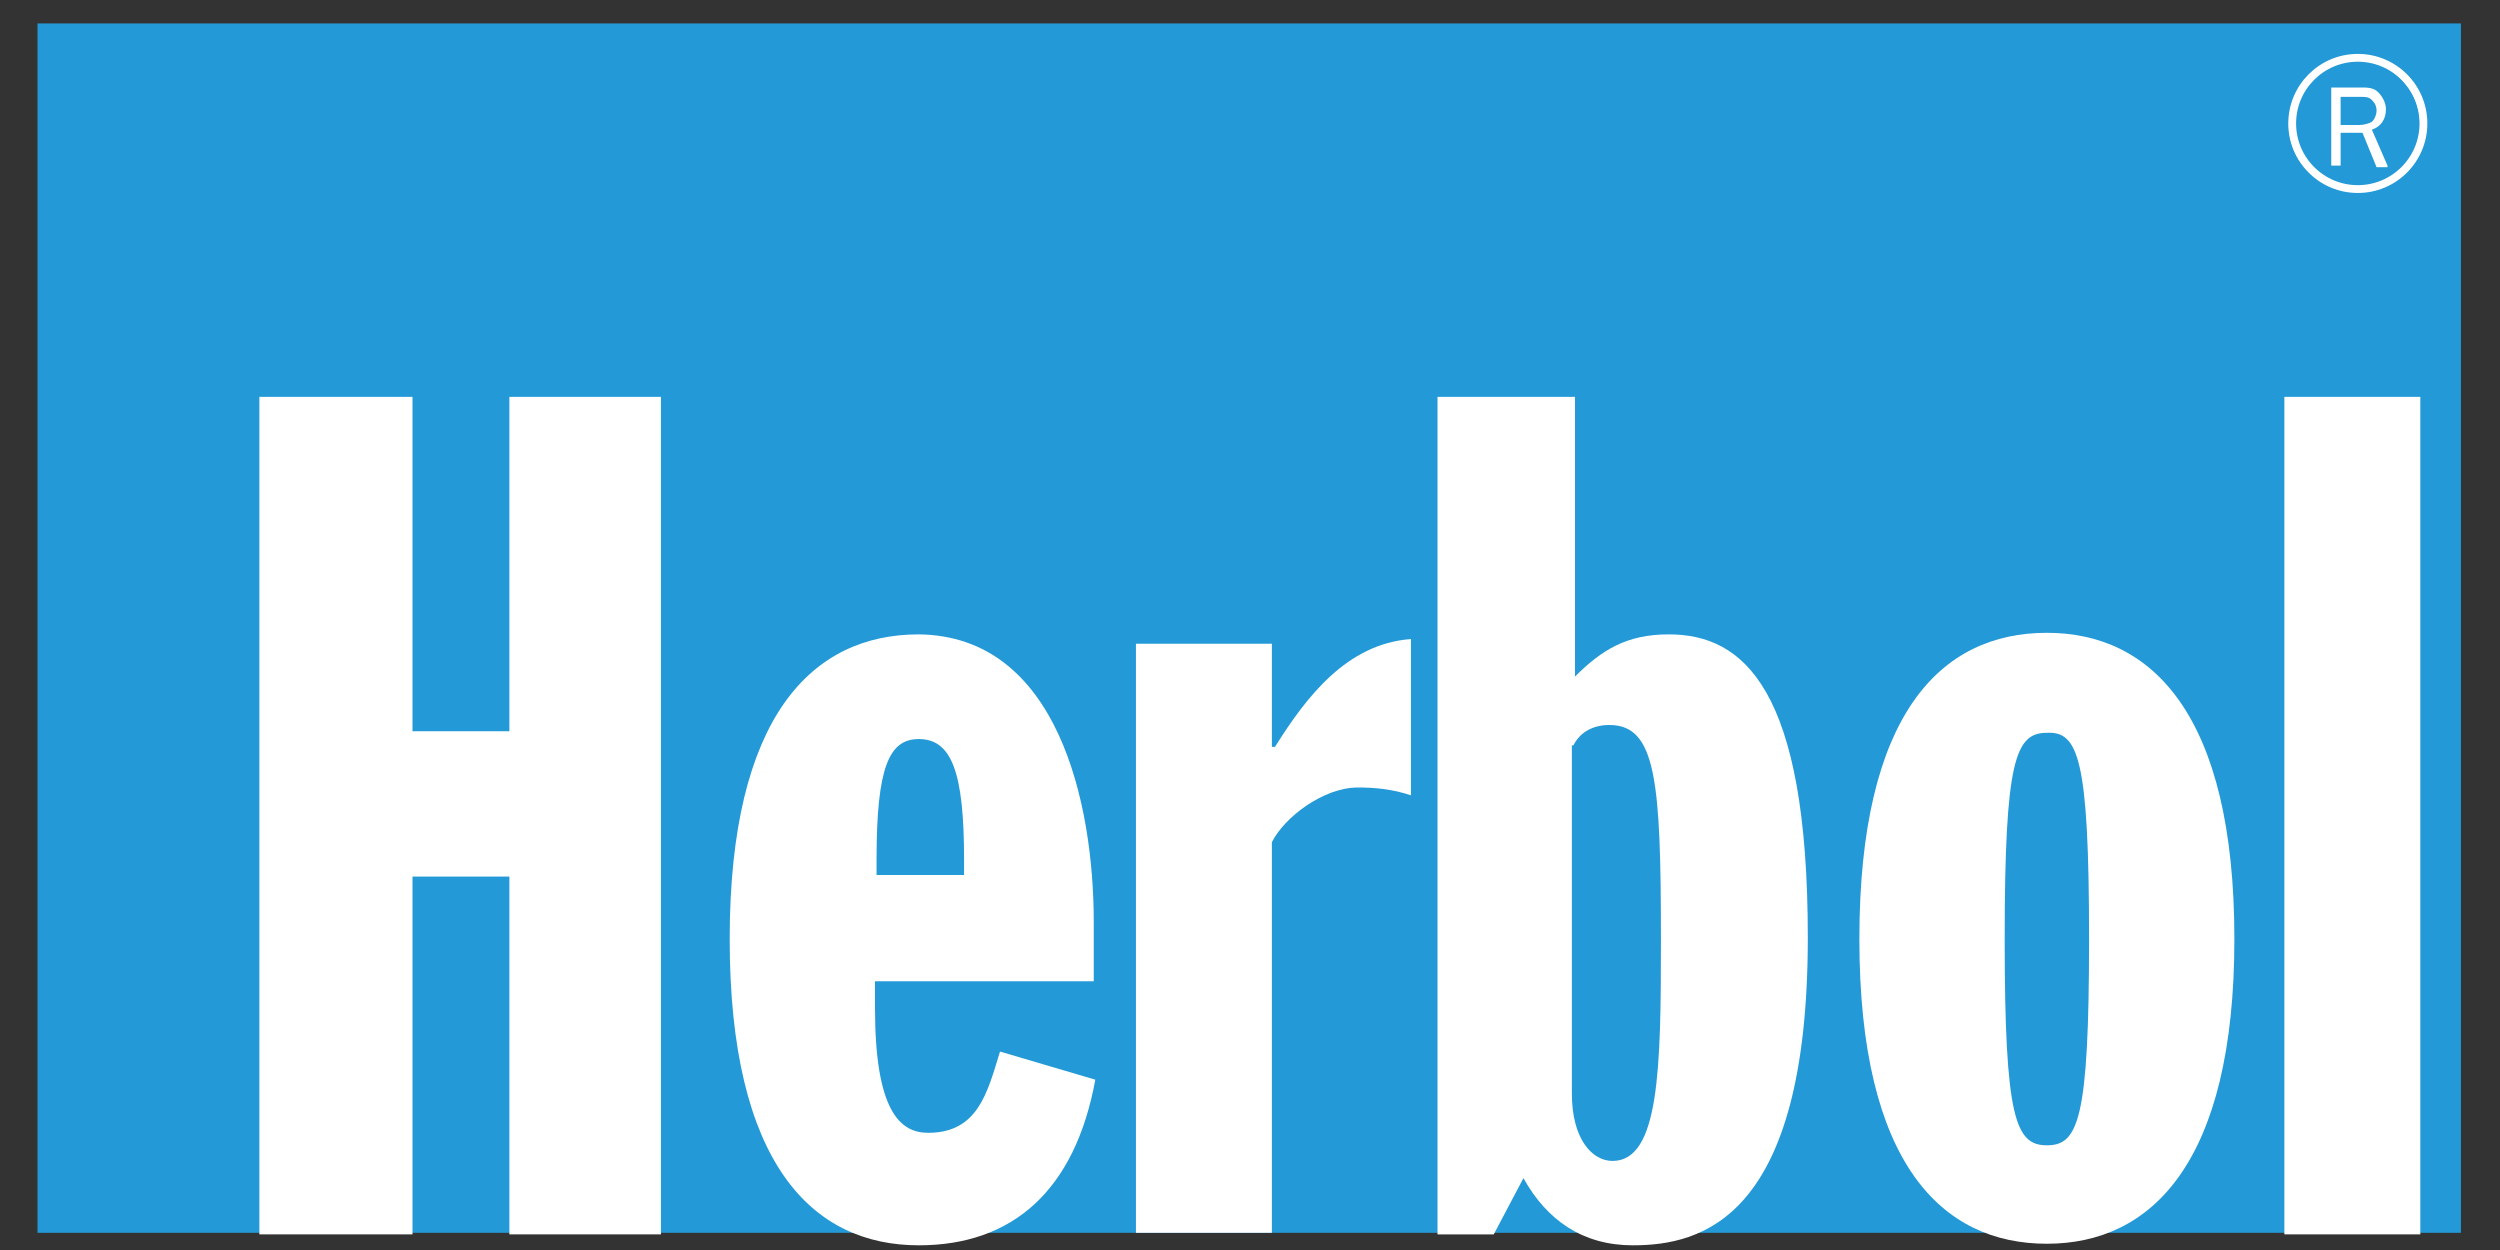
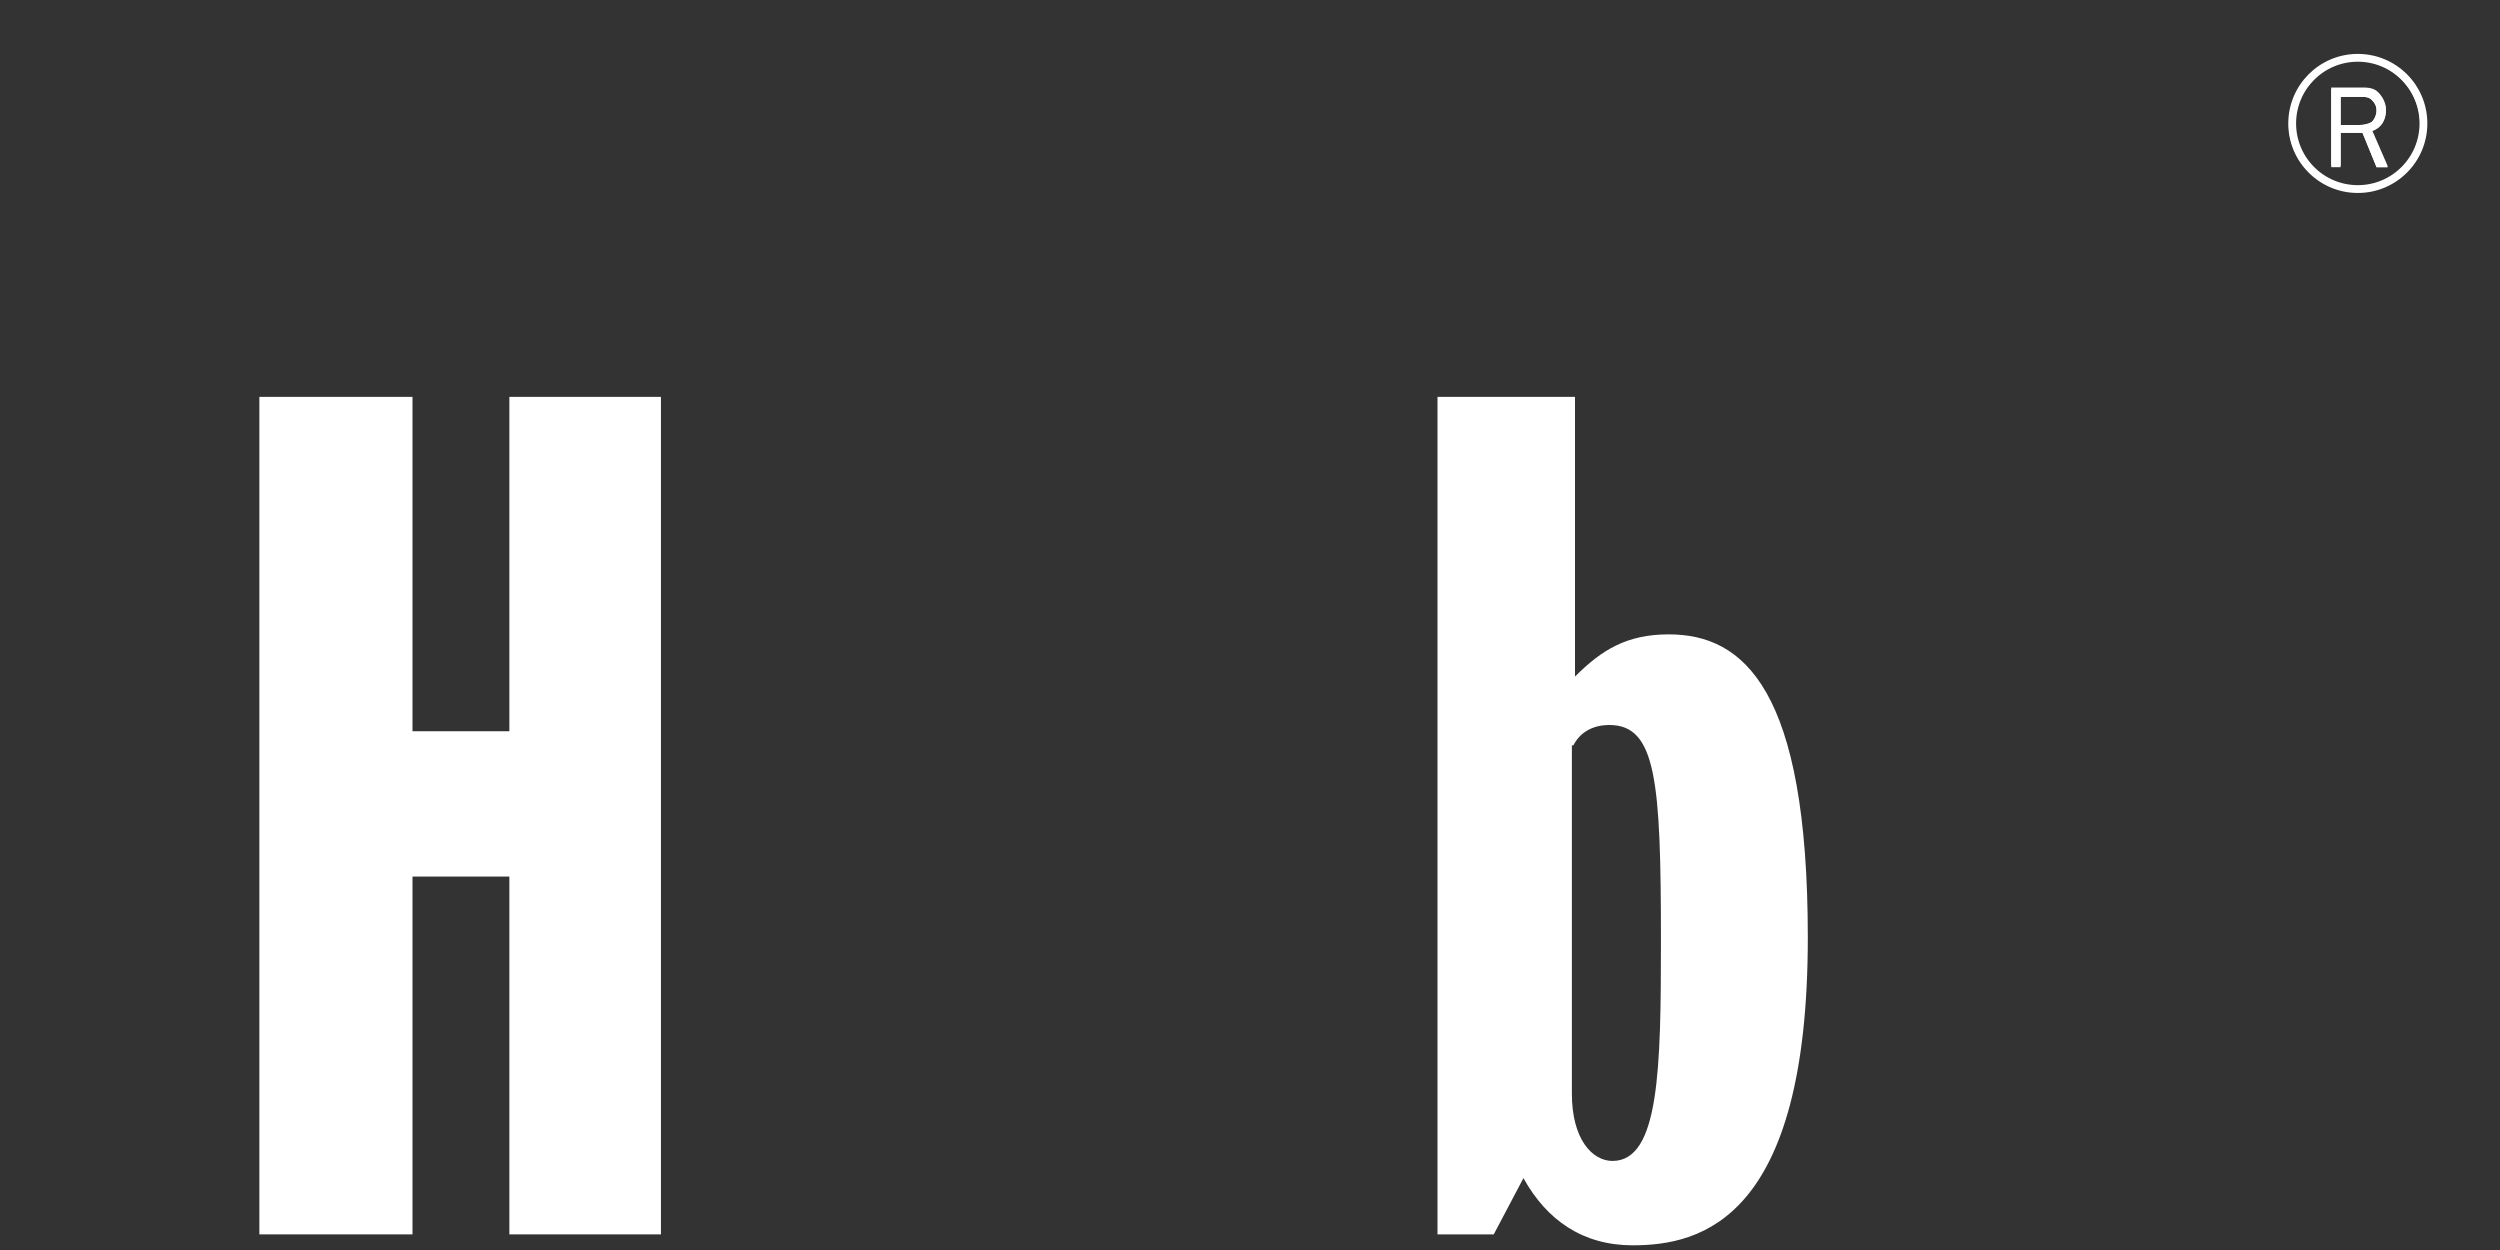
<svg xmlns="http://www.w3.org/2000/svg" version="1.1" id="Ebene_1" x="0px" y="0px" viewBox="0 0 160 80" style="enable-background:new 0 0 160 80;" xml:space="preserve">
  <rect x="0" y="0" width="160" height="80" fill="#333333" stroke="none" />
  <style type="text/css">
	.st0{fill:#FFFFFF;}
	.st1{fill:#239AD7;}
	.st2{fill:none;stroke:#FFFFFF;stroke-width:2.000000e-02;}
	.st3{fill:none;stroke:#FFFFFF;stroke-width:0.5;stroke-miterlimit:10;}
</style>
  <g>
    <path class="st0" d="M149.8,8V6.2h1.3c0.3,0,0.5,0,0.7,0.2c0.2,0.2,0.3,0.4,0.3,0.7c0,0.2-0.1,0.5-0.3,0.7C151.6,8,151.3,8,151,8   H149.8z M152.8,10.7l-1-2.3c0.6-0.2,0.9-0.7,0.9-1.3c0-0.4-0.2-0.8-0.5-1.1c-0.3-0.3-0.7-0.3-1.1-0.3h-1.9v5h0.6V8.5h1.4l0.9,2.2   H152.8z" />
-     <rect x="2.4" y="1.5" class="st1" width="155.1" height="77.4" />
    <polygon class="st0" points="16.6,25.4 26.4,25.4 26.4,46.8 32.6,46.8 32.6,25.4 42.3,25.4 42.3,79 32.6,79 32.6,56.1 26.4,56.1    26.4,79 16.6,79  " />
-     <path class="st0" d="M56.1,56V55c0-5.9,0.8-7.7,2.7-7.7c2.1,0,2.9,2.1,2.9,7.7V56H56.1z M70,62.8V59c0-7.6-2.3-18.3-11.2-18.4   c-6.8,0-12.1,5.2-12.1,19.5c0,14.4,5.3,19.6,12.1,19.6c6,0,10-3.5,11.3-10.6l-6.1-1.8c-0.8,2.6-1.4,5.2-4.6,5.2   c-1.8,0-3.4-1.4-3.4-8v-1.7H70z" />
-     <path class="st0" d="M72.7,41.2h8.7l0,6.6h0.2c2-3.2,4.6-6.6,8.7-6.9v10c-1.2-0.4-2.3-0.5-3.4-0.5c-2.2,0-4.7,1.9-5.5,3.5v25h-8.7   V41.2z" />
    <path class="st0" d="M100.7,47.7c0.4-0.8,1.2-1.3,2.3-1.3c3,0,3.3,3.6,3.3,13.8c0,8.2-0.1,14.1-3.1,14.1c-1.3,0-2.6-1.4-2.6-4.3   V47.7z M92,79h3.6l1.9-3.6c1.5,2.7,3.8,4.3,7,4.3c4.4,0,11.2-1.7,11.2-19.7c0-15.9-4.1-19.4-8.9-19.4c-2.7,0-4.3,1-6,2.7V25.4H92   V79z" />
-     <path class="st0" d="M133.7,60.1c0,11.6-0.7,13.2-2.7,13.2c-2,0-2.7-1.7-2.7-13.2s0.7-13.2,2.7-13.2   C133,46.8,133.7,48.5,133.7,60.1 M143,60.1c0-14.4-5.3-19.6-12-19.6c-6.8,0-12,5.2-12,19.6c0,14.4,5.3,19.5,12,19.5   C137.7,79.6,143,74.4,143,60.1" />
-     <rect x="146.2" y="25.4" class="st0" width="8.7" height="53.6" />
    <path class="st0" d="M149.8,8V6.2h1.3c0.3,0,0.5,0,0.7,0.2c0.2,0.2,0.3,0.4,0.3,0.7c0,0.2-0.1,0.5-0.3,0.7C151.6,7.9,151.3,8,151,8   H149.8z M152.8,10.6l-1-2.3c0.6-0.2,0.9-0.7,0.9-1.3c0-0.4-0.2-0.8-0.5-1.1c-0.3-0.3-0.7-0.3-1.1-0.3h-1.9v5h0.6V8.5h1.4l0.9,2.2   H152.8z" />
    <path class="st2" d="M150.7,12.2c2.3,0,4.2-1.9,4.2-4.2c0-2.3-1.9-4.2-4.2-4.2c-2.3,0-4.2,1.9-4.2,4.2   C146.5,10.3,148.4,12.2,150.7,12.2z" />
  </g>
  <circle class="st3" cx="150.9" cy="7.9" r="4.2" />
</svg>